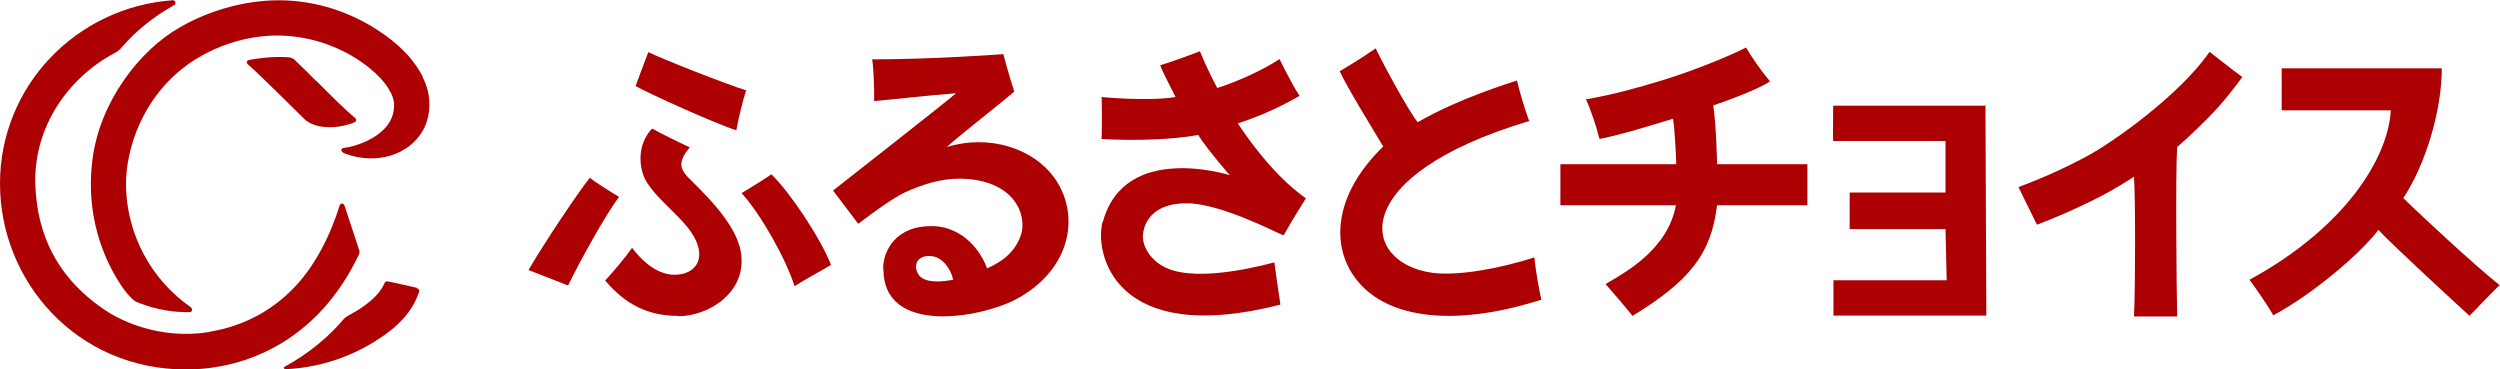
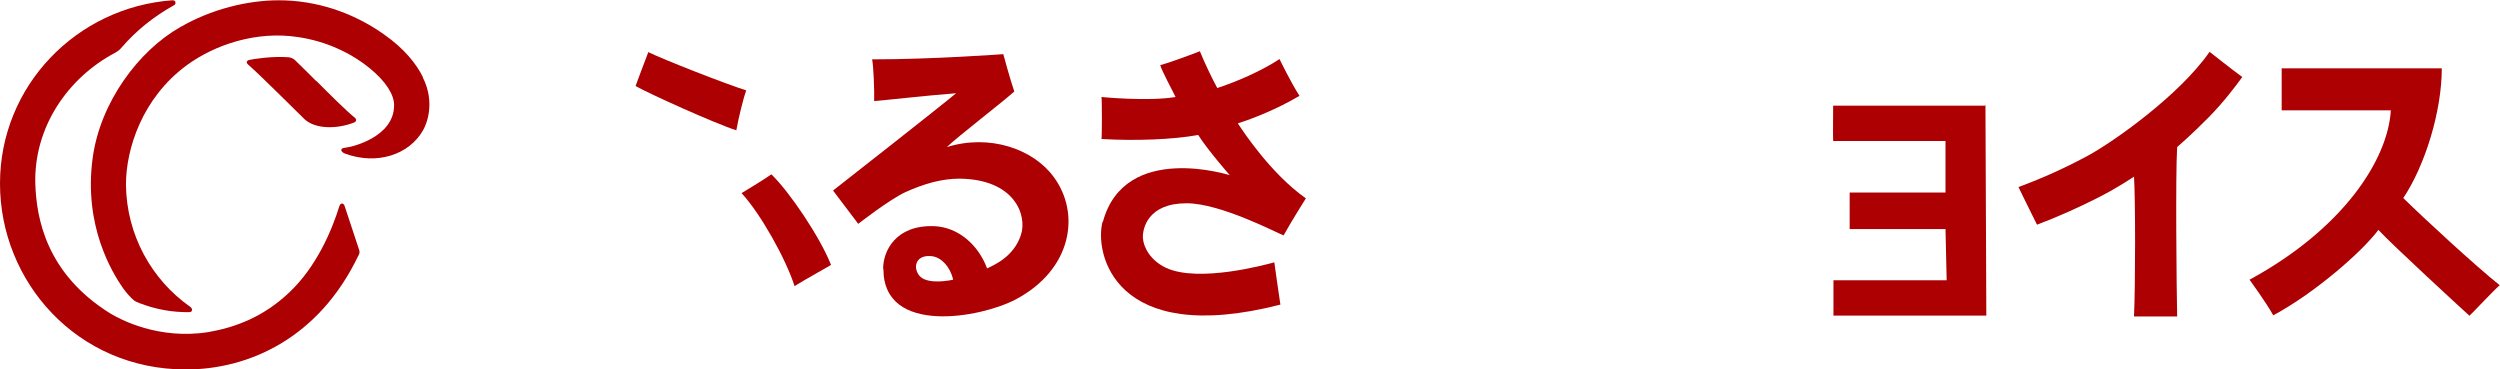
<svg xmlns="http://www.w3.org/2000/svg" id="_レイヤー_2" viewBox="0 0 86.34 12.75">
  <defs>
    <style>.cls-1{fill:#ad0003;}</style>
  </defs>
  <g id="font">
    <path class="cls-1" d="m30.5,9.28c0-.61.43-1.51,1.75-1.47.86.03,1.55.67,1.84,1.46.22-.11.92-.39,1.17-1.16.22-.67-.21-1.92-2.12-1.94-.61,0-1.22.17-1.88.47-.54.25-1.62,1.09-1.62,1.09l-.87-1.15s3.73-2.92,4.25-3.36c-.93.07-2.53.25-2.83.27.01-.35-.02-1.2-.07-1.44,2.12,0,4.53-.18,4.53-.18,0,0,.24.89.38,1.29-.41.37-1.96,1.56-2.33,1.92,1.47-.46,2.98.06,3.69,1.03.93,1.25.65,3.19-1.31,4.23-1.21.64-4.57,1.25-4.57-1.04Zm1.7-.43c-.53-.07-.68.32-.48.63s.81.26,1.2.18c-.1-.43-.39-.76-.72-.81Z" />
    <path class="cls-1" d="m38.09,7.66c.75-2.77,4.38-1.61,4.38-1.61,0,0-.77-.88-1.09-1.39-.84.16-2.19.21-3.34.14.02,0,.02-1.45,0-1.45,0,0,1.61.16,2.56,0-.14-.29-.47-.89-.53-1.1.27-.07.9-.3,1.37-.48.15.38.44.98.6,1.27.65-.21,1.53-.59,2.15-1,0,0,.39.81.69,1.27-.78.46-1.62.79-2.13.95.17.26,1.14,1.74,2.35,2.59,0,0-.5.79-.77,1.28-.22-.08-2.17-1.11-3.35-1.11-1.34,0-1.52.87-1.51,1.19.02.34.27.79.8,1.04,1.12.52,3.41-.1,3.74-.19.03.26.17,1.17.21,1.46-5.77,1.48-6.43-1.81-6.14-2.87Z" />
-     <path class="cls-1" d="m56.38,10.91c-.21-.27-.71-.85-.93-1.1.71-.42,2.14-1.19,2.43-2.72h-3.99v-1.42c.45,0,4,0,4,0,0-.19-.05-1.22-.11-1.57-.8.24-1.66.52-2.54.7-.11-.44-.29-.99-.47-1.37.85-.14,1.77-.39,2.65-.66,1.24-.38,2.56-.95,2.88-1.13.21.36.57.87.83,1.17-.36.25-1.47.67-1.96.83.11.75.13,2.03.13,2.03h3.12v1.42h-3.12c-.2,1.69-.96,2.62-2.92,3.82Z" />
    <path class="cls-1" d="m85.29,10.91c-.33-.3-2.69-2.47-3.15-2.97-.56.75-2.18,2.17-3.63,2.95-.25-.45-.82-1.23-.82-1.23,3.24-1.76,4.78-4.15,4.88-5.85h-3.77s0-1.45,0-1.45h5.53c0,1.47-.57,3.34-1.33,4.48.67.66,2.5,2.35,3.33,3.01-.22.19-.88.9-1.05,1.06Z" />
-     <path class="cls-1" d="m47.77,5.06c-.47-.79-1.24-2.03-1.5-2.6,0,0,.76-.45,1.24-.79.33.68,1.13,2.15,1.45,2.55,1.52-.87,3.28-1.38,3.43-1.44.06.29.27.99.42,1.4-6.35,1.9-5.82,4.9-3.35,5.24.9.12,2.35-.15,3.53-.53.06.54.14.99.24,1.46-.4.12-3.24,1.09-5.28.16-1.89-.86-2.45-3.25-.18-5.45Z" />
    <path class="cls-1" d="m63.32,10.91v-1.23h3.91s-.04-1.77-.04-1.77h-3.31v-1.26s3.31,0,3.31,0v-1.78h-3.88c-.01-.05,0-1.22,0-1.22h5.29,0s-.02-.04-.03,0l.03,7.25h-5.29Z" />
    <path class="cls-1" d="m75.19,10.91c-.02-.94-.06-4.84,0-5.83,0,0,.53-.46,1.07-1.01.52-.52.97-1.12,1.18-1.41-.28-.2-1.13-.87-1.13-.87-1.04,1.5-3.31,3.1-4.19,3.58-.74.4-1.54.77-2.41,1.09,0,0,.48.99.64,1.3.69-.26,1.48-.61,2.16-.96s1.19-.7,1.19-.7c.05.73.05,3.75,0,4.83h1.49Z" />
-     <path class="cls-1" d="m23.43,10.91c-1.06,0-1.83-.4-2.53-1.22.28-.31.68-.77.93-1.13.23.3.71.85,1.33.92s1.16-.3.94-1c-.24-.79-1.24-1.39-1.74-2.15-.31-.47-.38-1.32.16-1.89.25.14.89.46,1.3.65-.4.48-.34.72-.09,1,.49.5,1.66,1.56,1.85,2.58.26,1.41-1.1,2.25-2.15,2.25Z" />
    <path class="cls-1" d="m27.44,9.88c-.29-.92-1.17-2.5-1.83-3.21.22-.13.87-.53,1.03-.65.63.61,1.69,2.18,2.06,3.13-.18.11-.82.46-1.26.73Z" />
-     <path class="cls-1" d="m18.25,9.33c.52-.9,1.73-2.71,2.12-3.19.21.17.79.53,1.01.66-.48.63-1.4,2.31-1.76,3.06-.07-.03-1.07-.42-1.36-.53Z" />
    <path class="cls-1" d="m25.43,4.5c-.73-.23-3.07-1.29-3.48-1.53,0,0,.36-.97.44-1.17.48.24,2.72,1.12,3.38,1.32-.09.25-.27.97-.34,1.38Z" />
    <path class="cls-1" d="m10.92,2.8c-.27-.27-.51-.51-.74-.73-.06-.05-.1-.07-.19-.09-.57-.05-1.26.06-1.38.09s-.1.11-.04.16c.51.45,1.8,1.75,1.94,1.88.38.36,1.14.35,1.72.12.08-.03.09-.11.03-.16-.29-.23-.89-.83-1.34-1.28Z" />
    <path class="cls-1" d="m14.61,2.67c-.23-.46-.63-.98-1.36-1.49-1.09-.77-2.36-1.17-3.62-1.17-1.09,0-2.34.31-3.41.93-1.43.81-2.76,2.59-3.02,4.52-.32,2.36.69,3.97,1.04,4.48.15.21.29.35.37.42.04.04.17.1.21.11.57.22,1.15.32,1.72.31.12,0,.12-.13.02-.19-1.32-.93-2.19-2.47-2.21-4.21,0-1.24.56-2.99,2.09-4.12.98-.72,2.42-1.2,3.85-.98.97.14,1.83.55,2.47,1.07.56.45.86.93.85,1.29,0,1.09-1.45,1.44-1.68,1.46s-.15.16,0,.21c1.07.39,2.19.05,2.68-.81.14-.24.42-.98-.01-1.83Z" />
    <path class="cls-1" d="m12.39,8.81c.04-.08.03-.15,0-.22-.11-.33-.49-1.47-.49-1.48-.03-.09-.13-.13-.18.01-.26.85-.8,2.1-1.72,2.97-.89.85-1.87,1.22-2.81,1.38-1.7.27-3.03-.43-3.39-.65-2.21-1.38-2.54-3.29-2.58-4.46-.06-1.97,1.13-3.68,2.76-4.54.1-.05.19-.14.22-.18.51-.59,1.11-1.07,1.81-1.46.08-.04.07-.18-.06-.17C2.65.25,0,2.96,0,6.34s2.65,6.42,6.42,6.42c2.16,0,4.59-1.07,5.96-3.94Z" />
-     <path class="cls-1" d="m14.4,9.94s-.96-.22-1-.22-.09-.02-.12.06c-.25.58-.98.97-1.27,1.13-.07.04-.12.09-.14.11-.49.58-1.17,1.17-2.03,1.64-.06.03-.05.09.05.09,1.33-.07,2.59-.54,3.64-1.37.47-.38.78-.81.94-1.29.04-.11-.07-.13-.07-.13Z" />
  </g>
</svg>